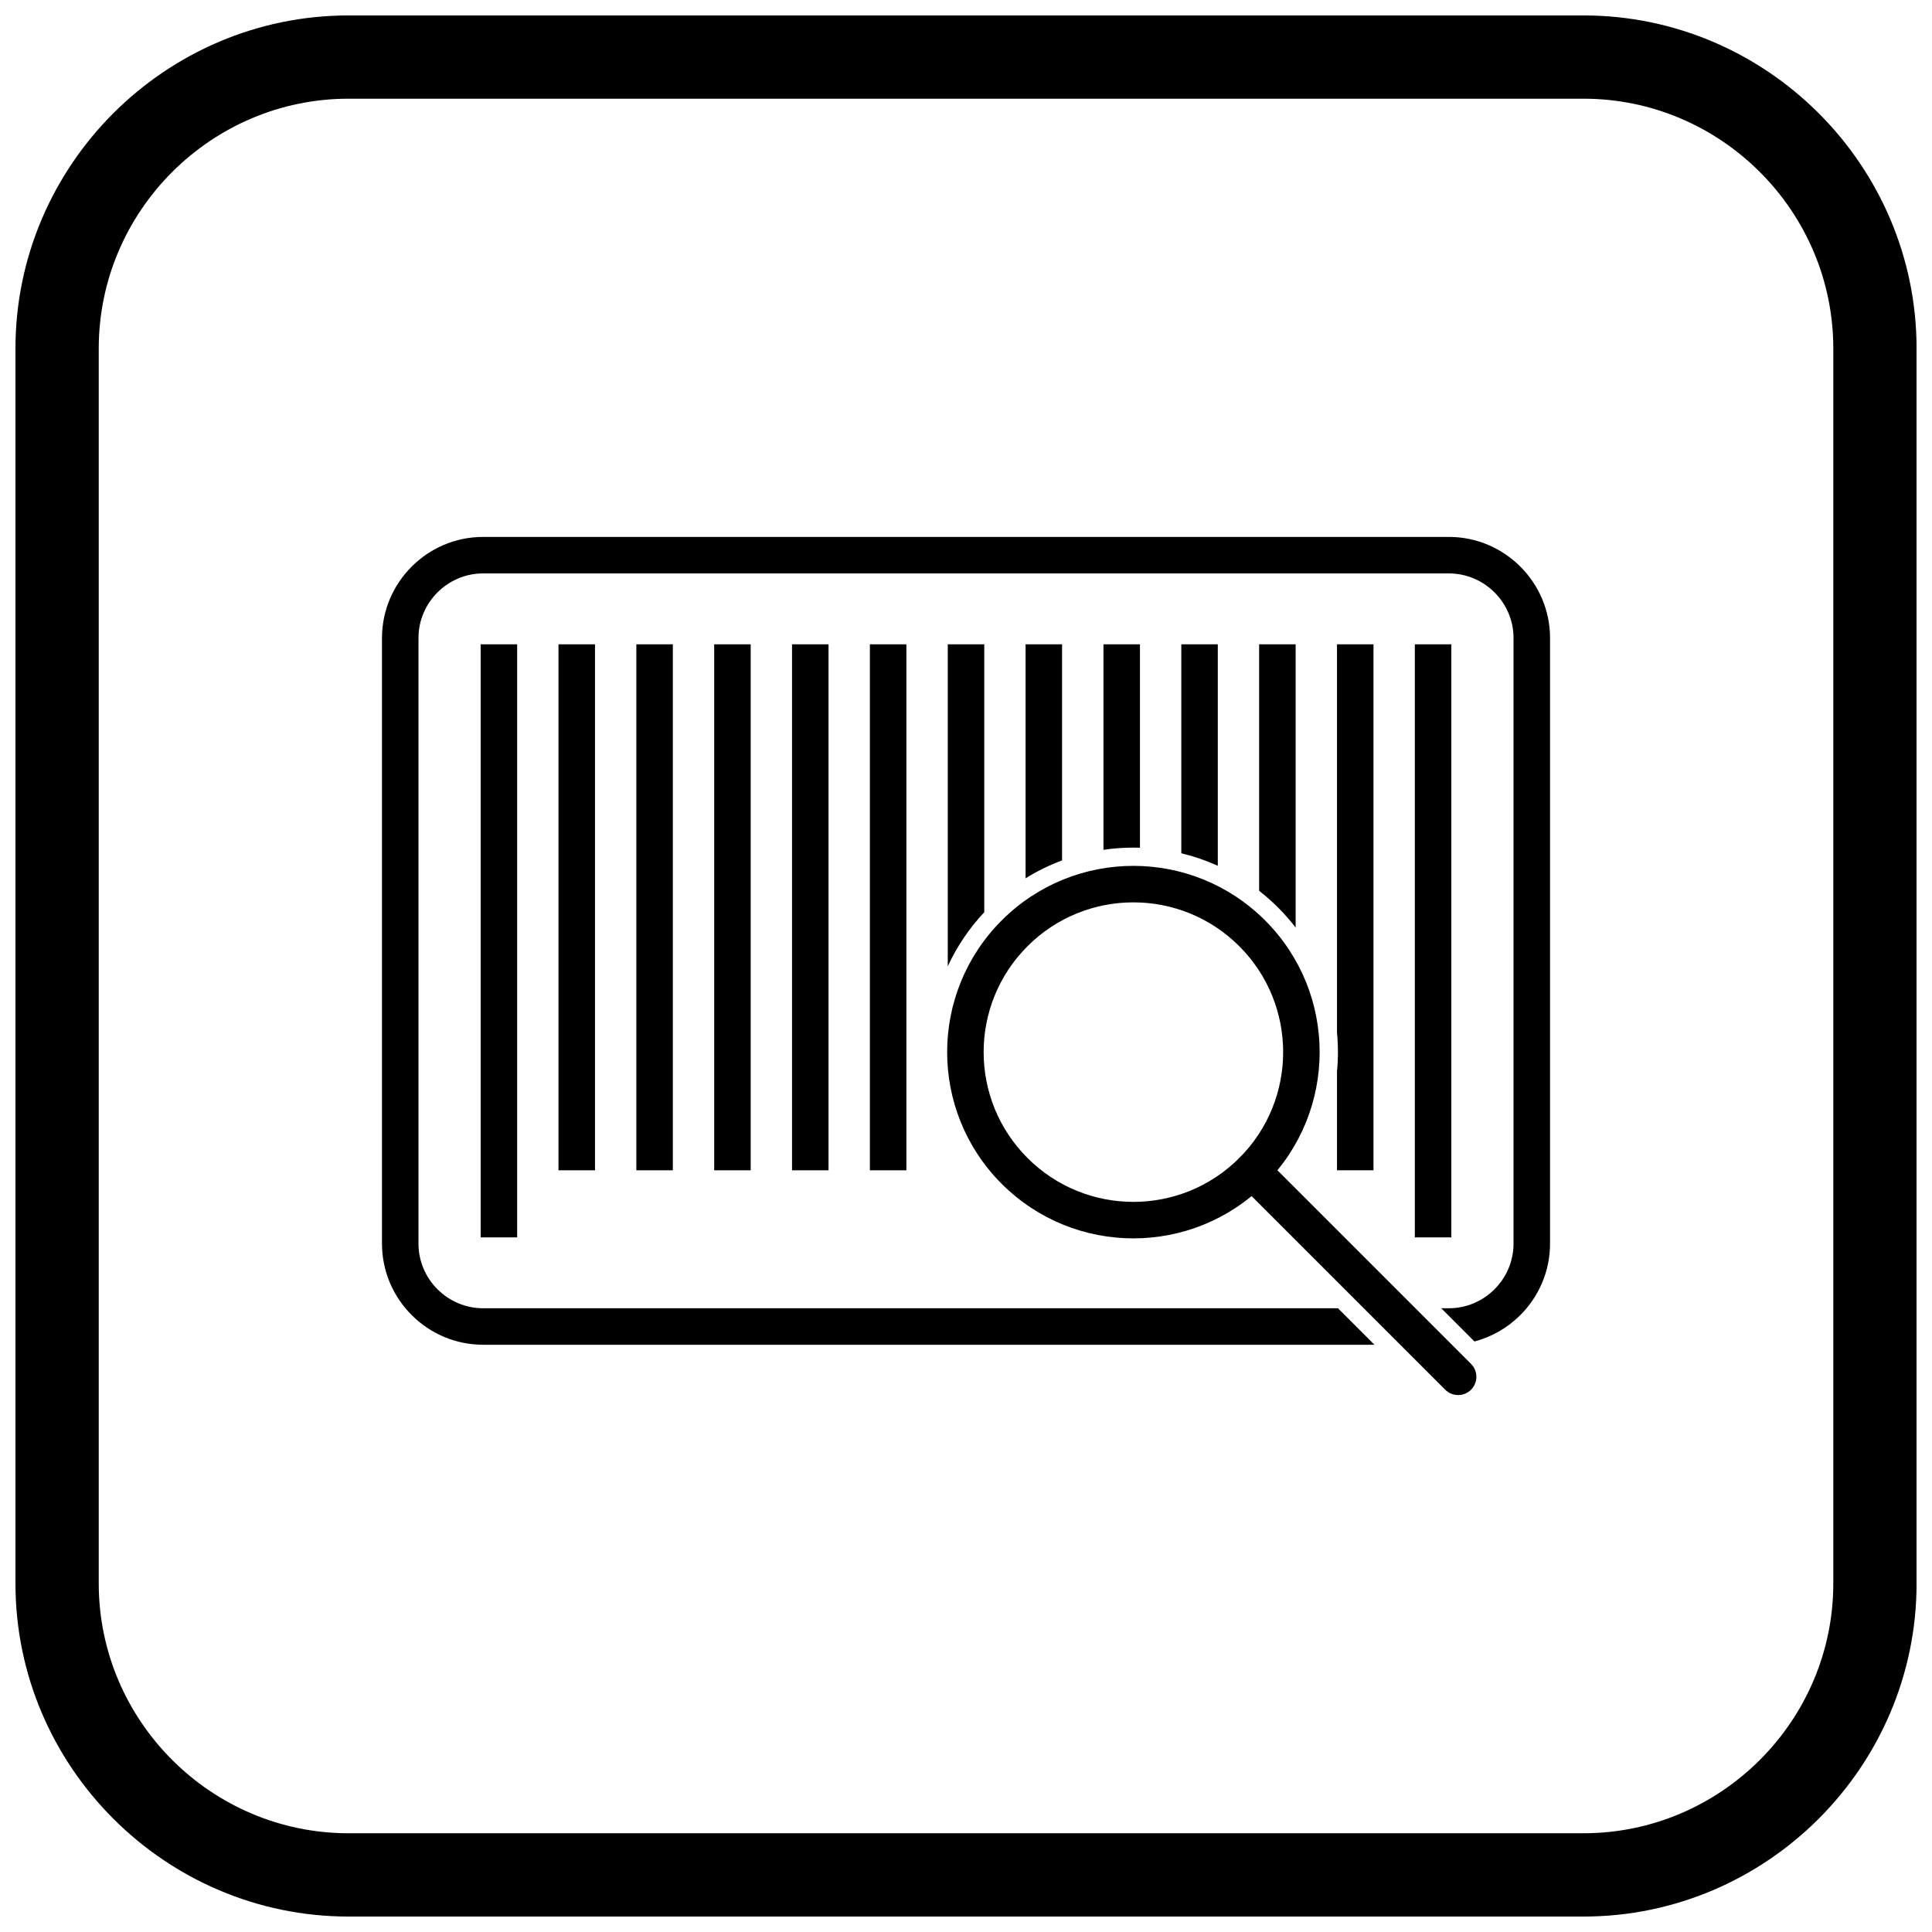
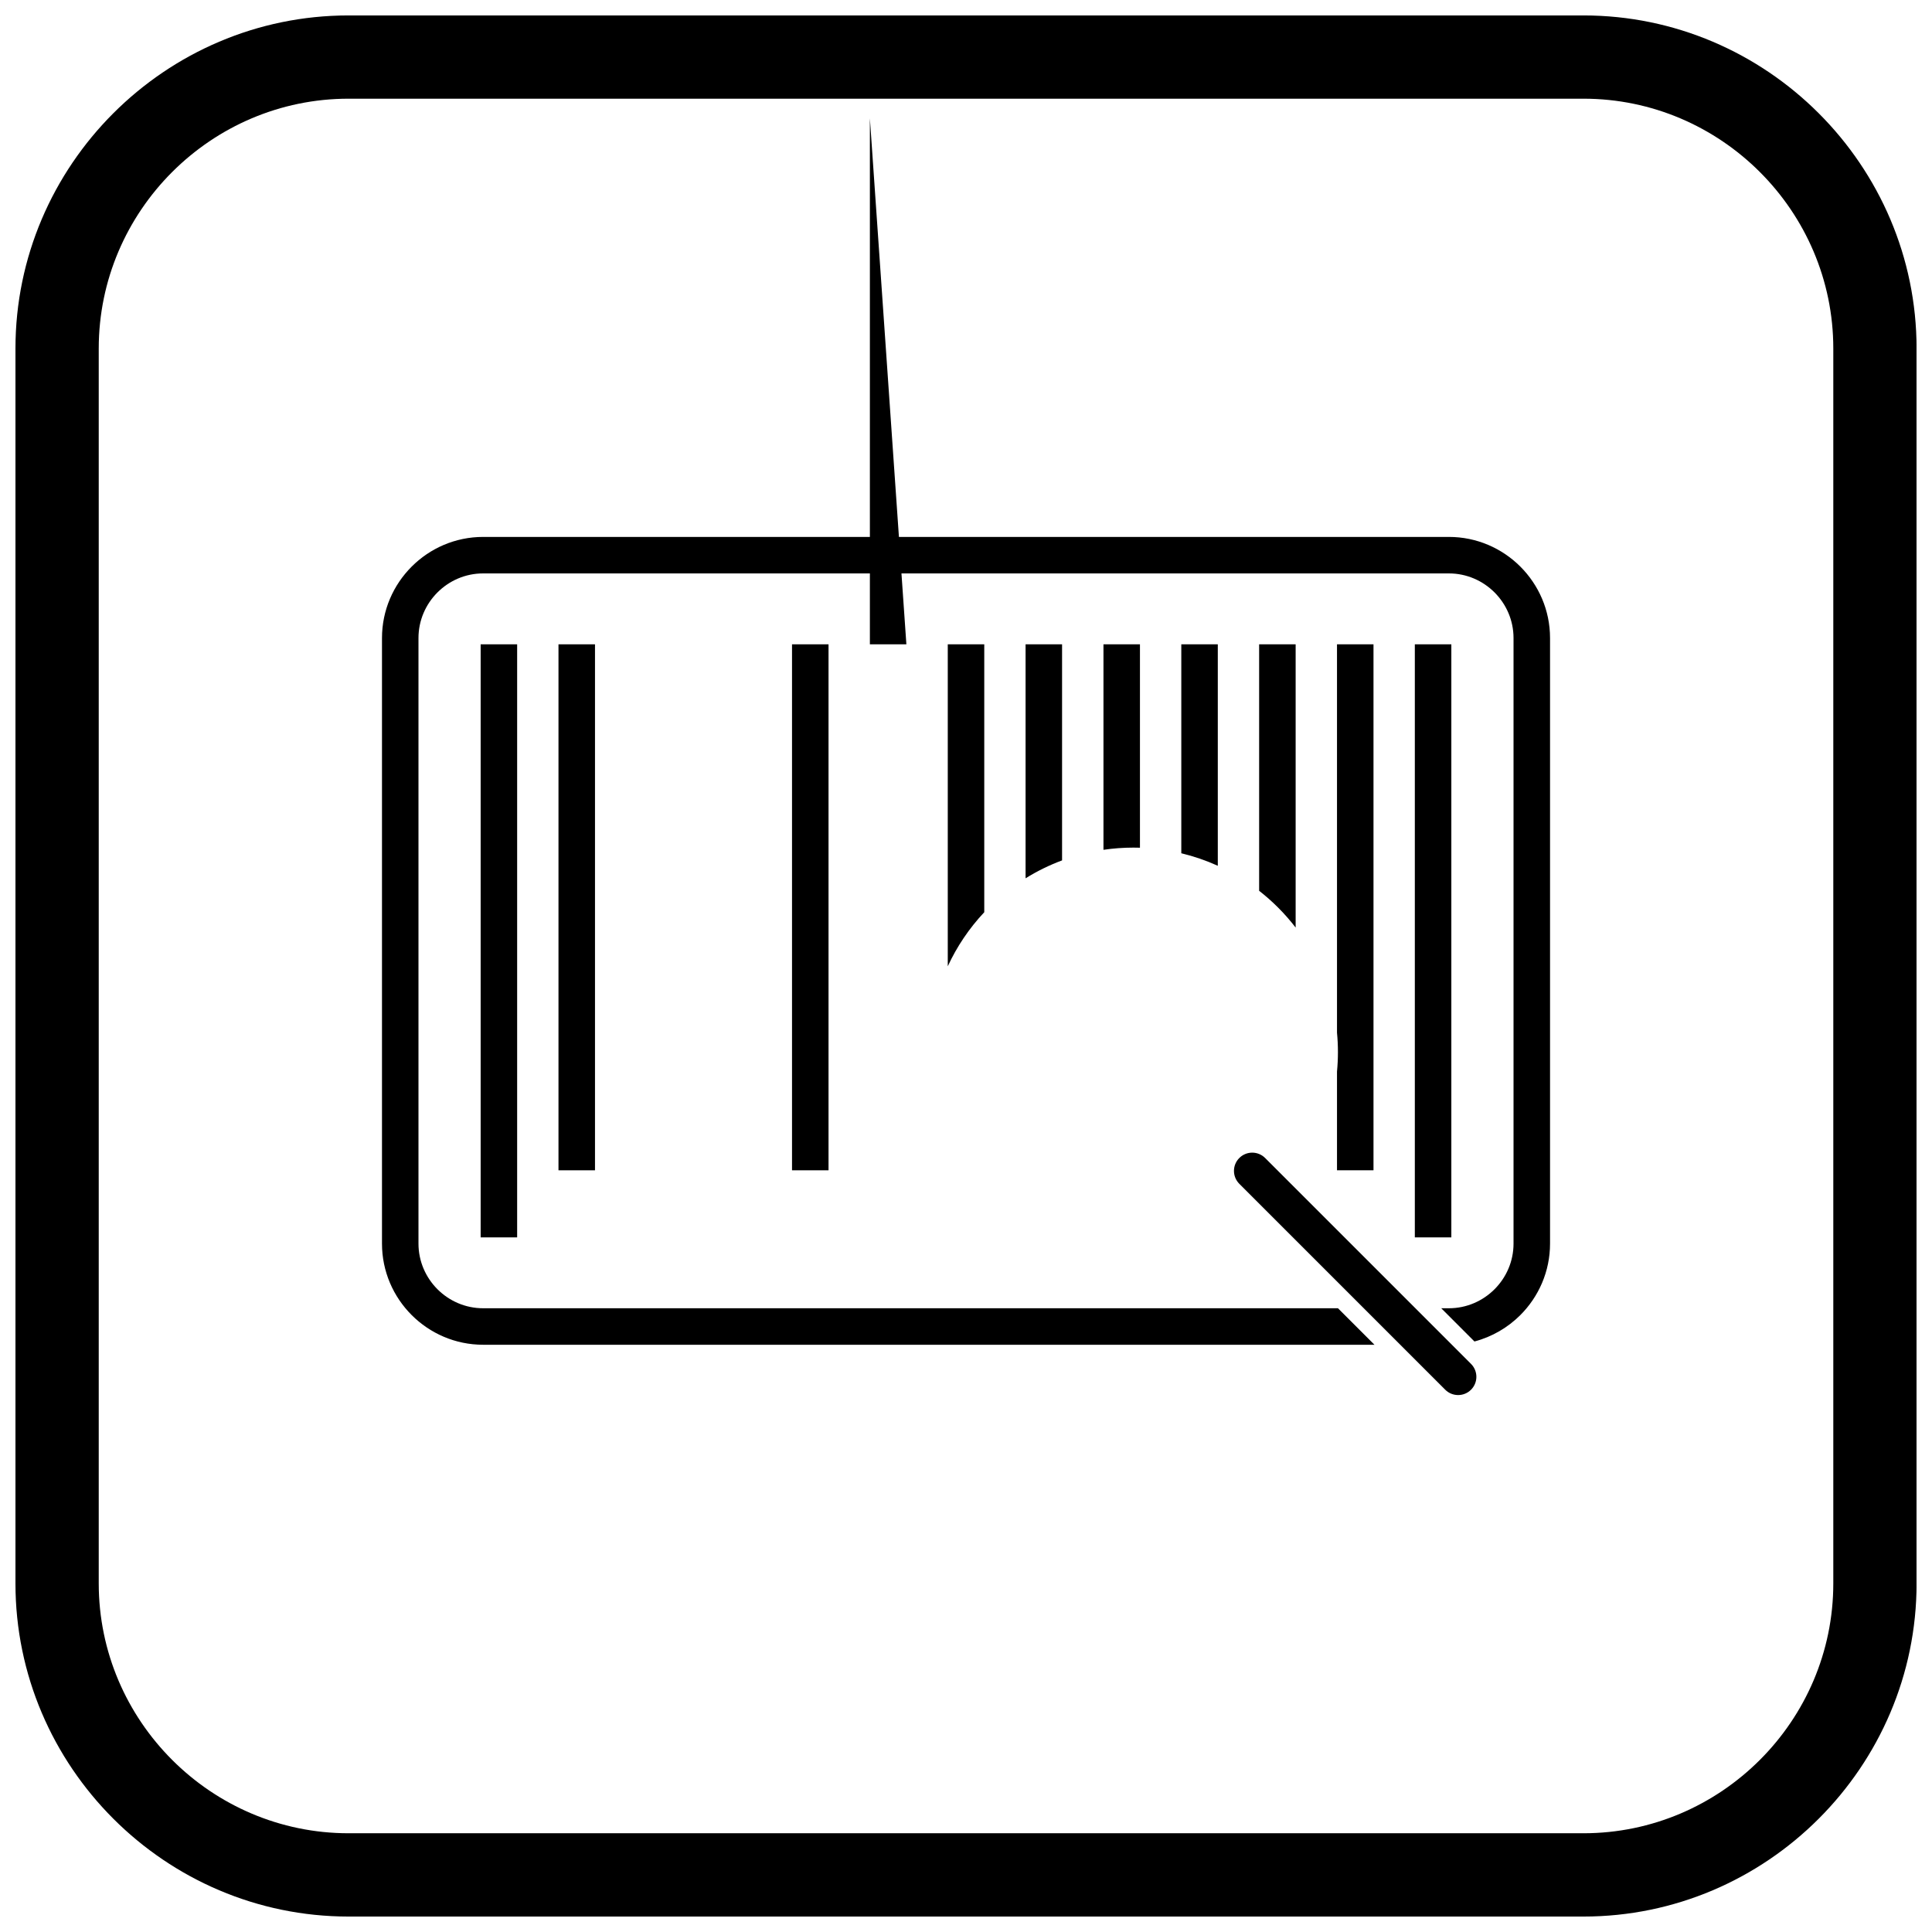
<svg xmlns="http://www.w3.org/2000/svg" width="800px" height="800px" version="1.1" viewBox="144 144 512 512">
  <defs>
    <clipPath id="a">
      <path d="m148.09 148.09h503.81v503.81h-503.81z" />
    </clipPath>
  </defs>
  <path d="m272.03 286.29h255.95c7.375 0 14.074 3.012 18.93 7.867 4.856 4.856 7.867 11.555 7.867 18.93v160.49c0 7.375-3.012 14.074-7.867 18.93-3.316 3.316-7.496 5.773-12.164 7l-8.805-8.805h2.035c4.703 0 8.984-1.93 12.09-5.035 3.106-3.106 5.035-7.387 5.035-12.09v-160.49c0-4.703-1.93-8.984-5.035-12.09-3.106-3.106-7.387-5.035-12.09-5.035h-255.95c-4.703 0-8.984 1.93-12.09 5.035-3.106 3.106-5.035 7.387-5.035 12.09v160.49c0 4.703 1.93 8.984 5.035 12.09 3.106 3.106 7.387 5.035 12.09 5.035h226.55l9.672 9.672h-236.22c-7.375 0-14.074-3.012-18.93-7.867-4.856-4.856-7.867-11.555-7.867-18.93v-160.49c0-7.375 3.012-14.074 7.867-18.93s11.555-7.867 18.93-7.867z" />
  <path d="m281.05 314.75v157.17h-9.672v-157.17z" />
  <path d="m301.68 314.75v139.39h-9.676v-139.39z" />
-   <path d="m322.31 314.75v139.39h-9.672v-139.39z" />
-   <path d="m342.94 314.75v139.39h-9.672v-139.39z" />
  <path d="m363.57 314.75v139.39h-9.676v-139.39z" />
-   <path d="m384.2 314.75v139.39h-9.672v-139.39z" />
+   <path d="m384.2 314.75h-9.672v-139.39z" />
  <path d="m404.84 314.75v70.996c-4.012 4.273-7.262 9.113-9.672 14.328v-85.324z" />
  <path d="m425.46 314.75v57.262c-3.367 1.254-6.609 2.84-9.672 4.746v-62.008z" />
  <path d="m446.1 314.75v53.902c-0.574-0.02-1.152-0.027-1.73-0.027-2.68 0-5.332 0.195-7.941 0.582v-54.453h9.672z" />
  <path d="m466.73 314.75v58.691c-3.106-1.406-6.344-2.519-9.672-3.32v-55.371z" />
  <path d="m487.36 314.75v75.066c-1.43-1.859-2.988-3.641-4.672-5.32-1.586-1.586-3.258-3.062-5.004-4.426v-65.324h9.672z" />
  <path d="m507.99 314.75v139.39h-9.672v-26.148c0.164-1.711 0.246-3.434 0.246-5.172 0-1.73-0.082-3.453-0.246-5.16v-102.91h9.672z" />
  <path d="m528.62 314.75v157.17h-9.676v-157.17z" />
-   <path d="m409.46 387.92c9.637-9.637 22.27-14.457 34.902-14.457 12.633 0 25.266 4.82 34.902 14.457s14.457 22.27 14.457 34.902c0 12.633-4.82 25.266-14.457 34.902-9.637 9.637-22.27 14.457-34.902 14.457-12.633 0-25.266-4.82-34.902-14.457-9.637-9.637-14.457-22.27-14.457-34.902 0-12.633 4.82-25.266 14.457-34.902zm34.902-4.785c-10.156 0-20.316 3.875-28.062 11.625-7.75 7.75-11.625 17.906-11.625 28.062s3.875 20.312 11.625 28.062 17.906 11.625 28.062 11.625 20.312-3.875 28.062-11.625 11.625-17.906 11.625-28.062-3.875-20.316-11.625-28.062c-7.75-7.75-17.906-11.625-28.062-11.625z" />
  <path d="m479.27 450.88c-1.887-1.887-4.949-1.887-6.84 0-1.887 1.887-1.887 4.949 0 6.84l54.57 54.57c1.887 1.887 4.949 1.887 6.84 0 1.887-1.887 1.887-4.949 0-6.84z" />
  <g clip-path="url(#a)">
    <path d="m236.37 148.09h327.27c48.551 0 88.273 39.723 88.273 88.273v327.27c0 48.551-39.723 88.273-88.273 88.273h-327.27c-48.551 0-88.273-39.723-88.273-88.273v-327.27c0-48.551 39.723-88.273 88.273-88.273zm0 22.066h327.27c36.414 0 66.203 29.793 66.203 66.203v327.27c0 36.414-29.793 66.203-66.203 66.203h-327.27c-36.414 0-66.203-29.793-66.203-66.203v-327.27c0-36.414 29.793-66.203 66.203-66.203z" fill-rule="evenodd" />
  </g>
</svg>